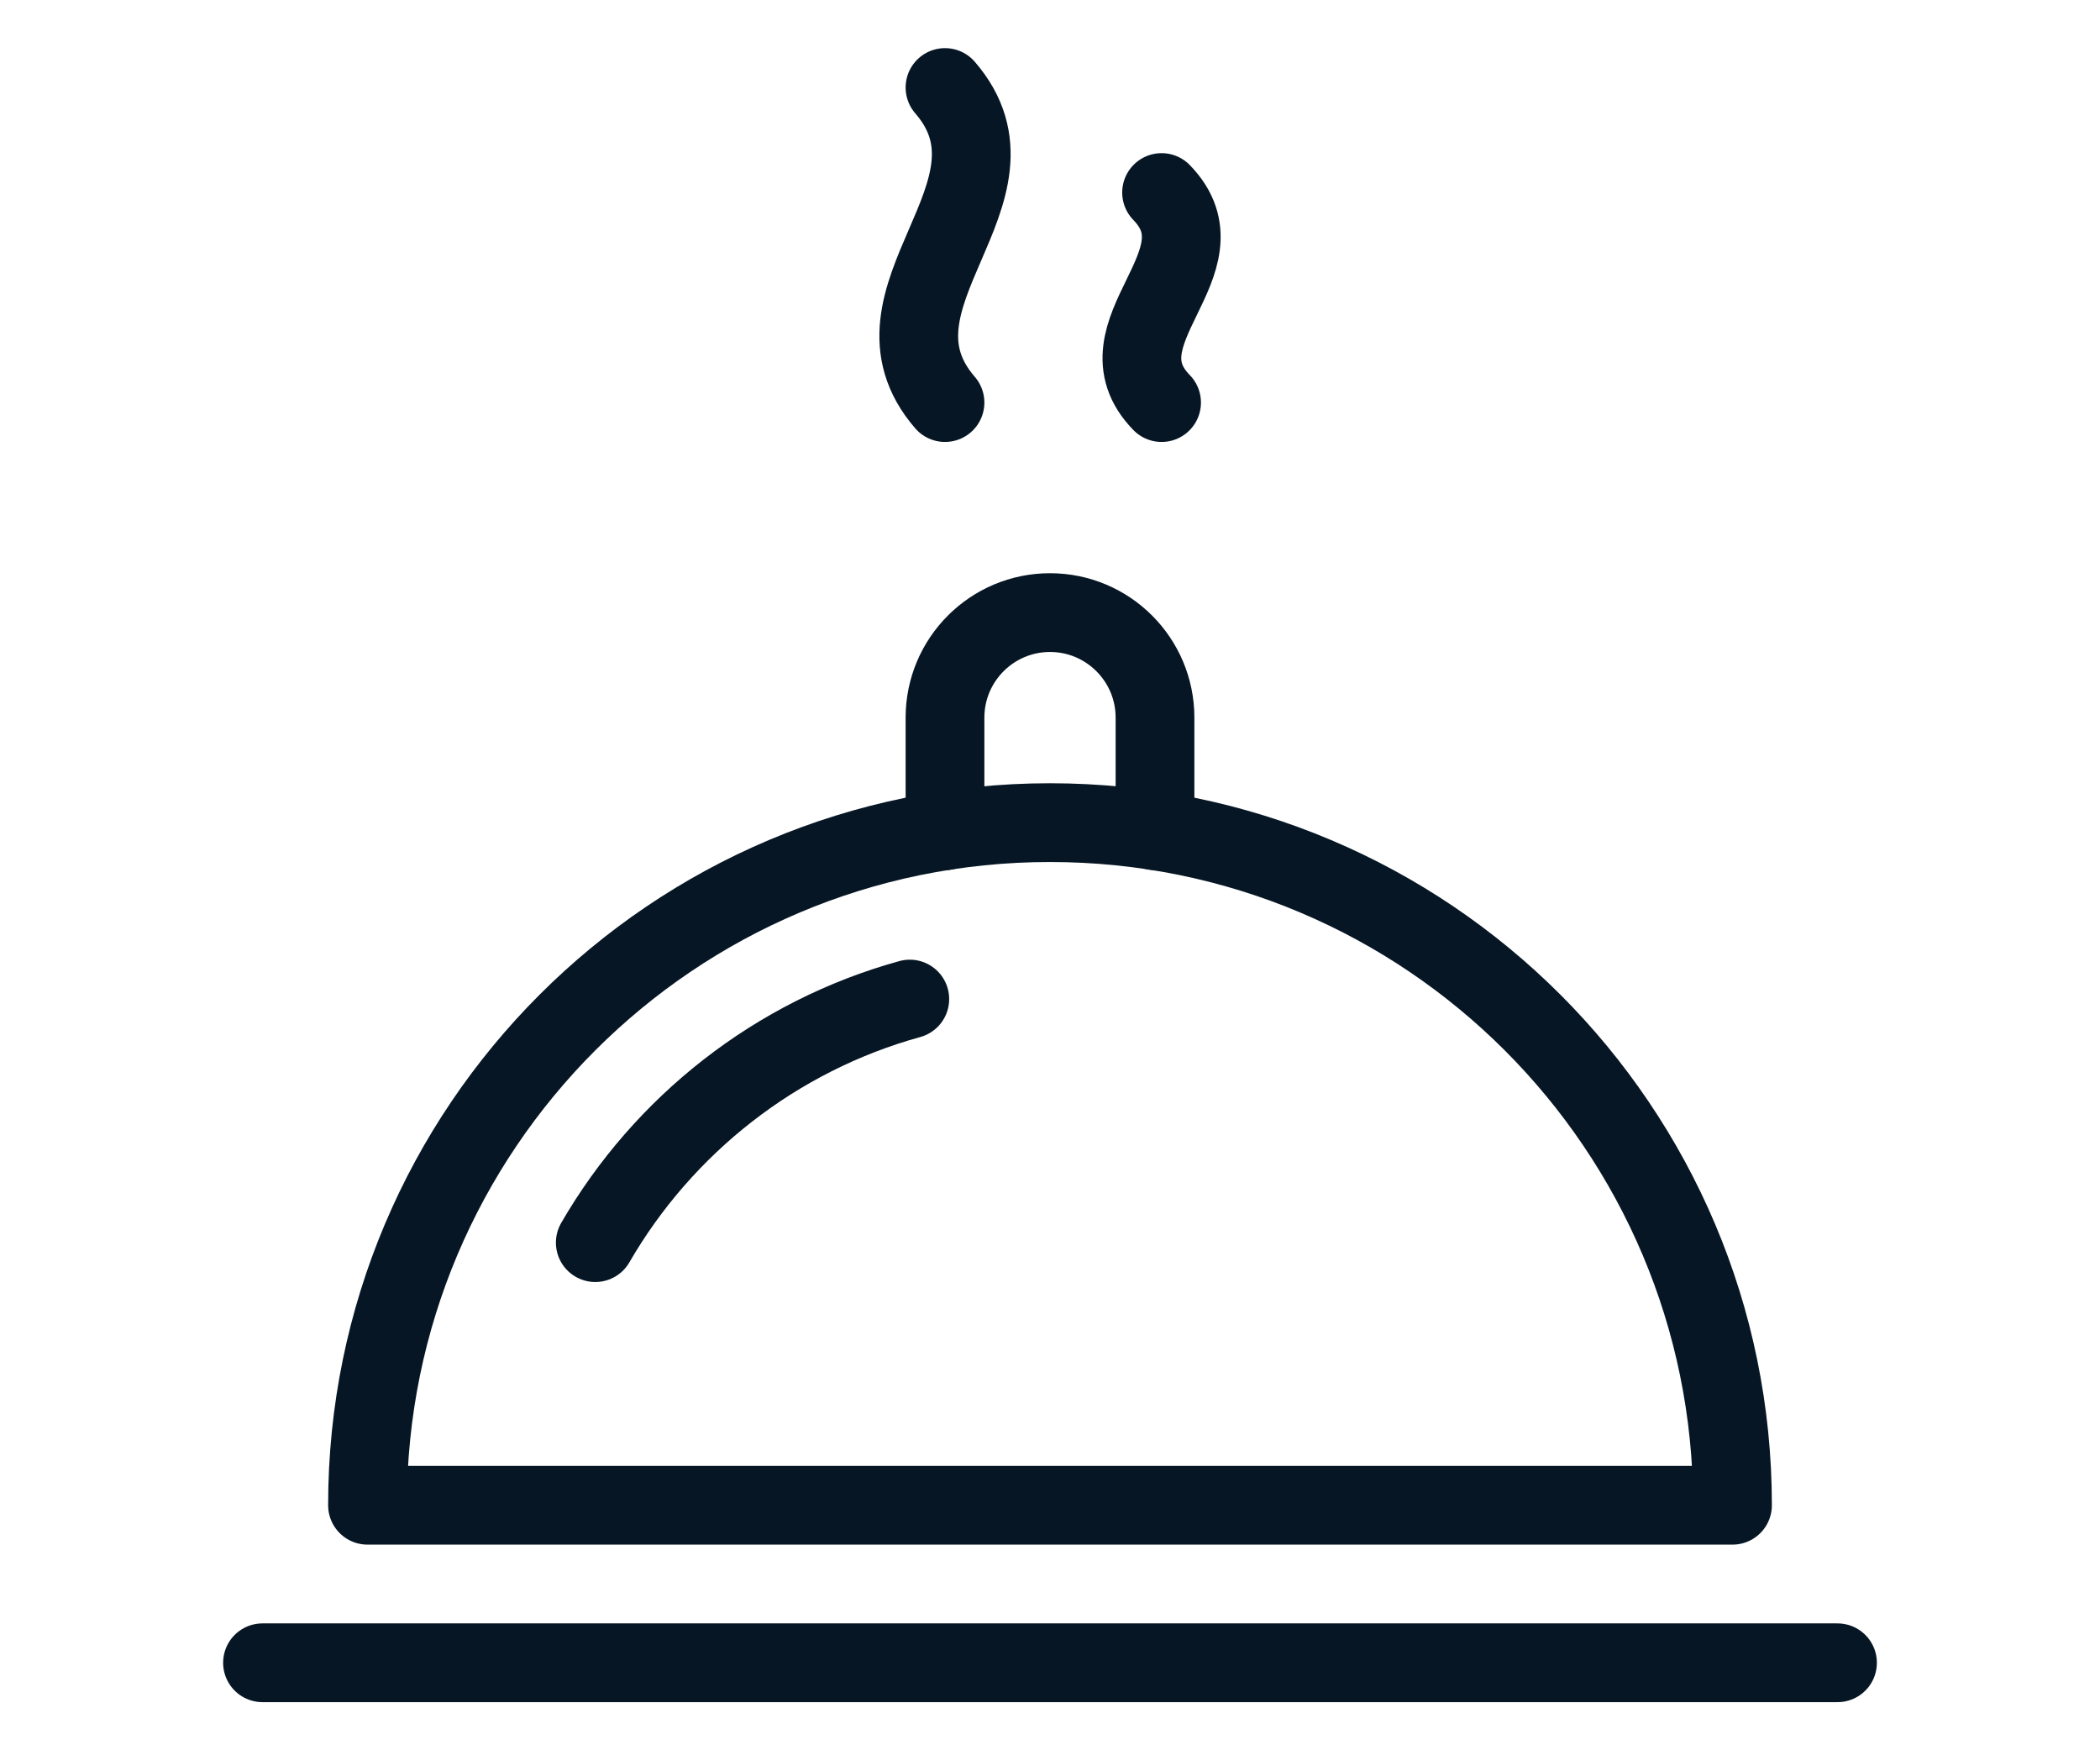
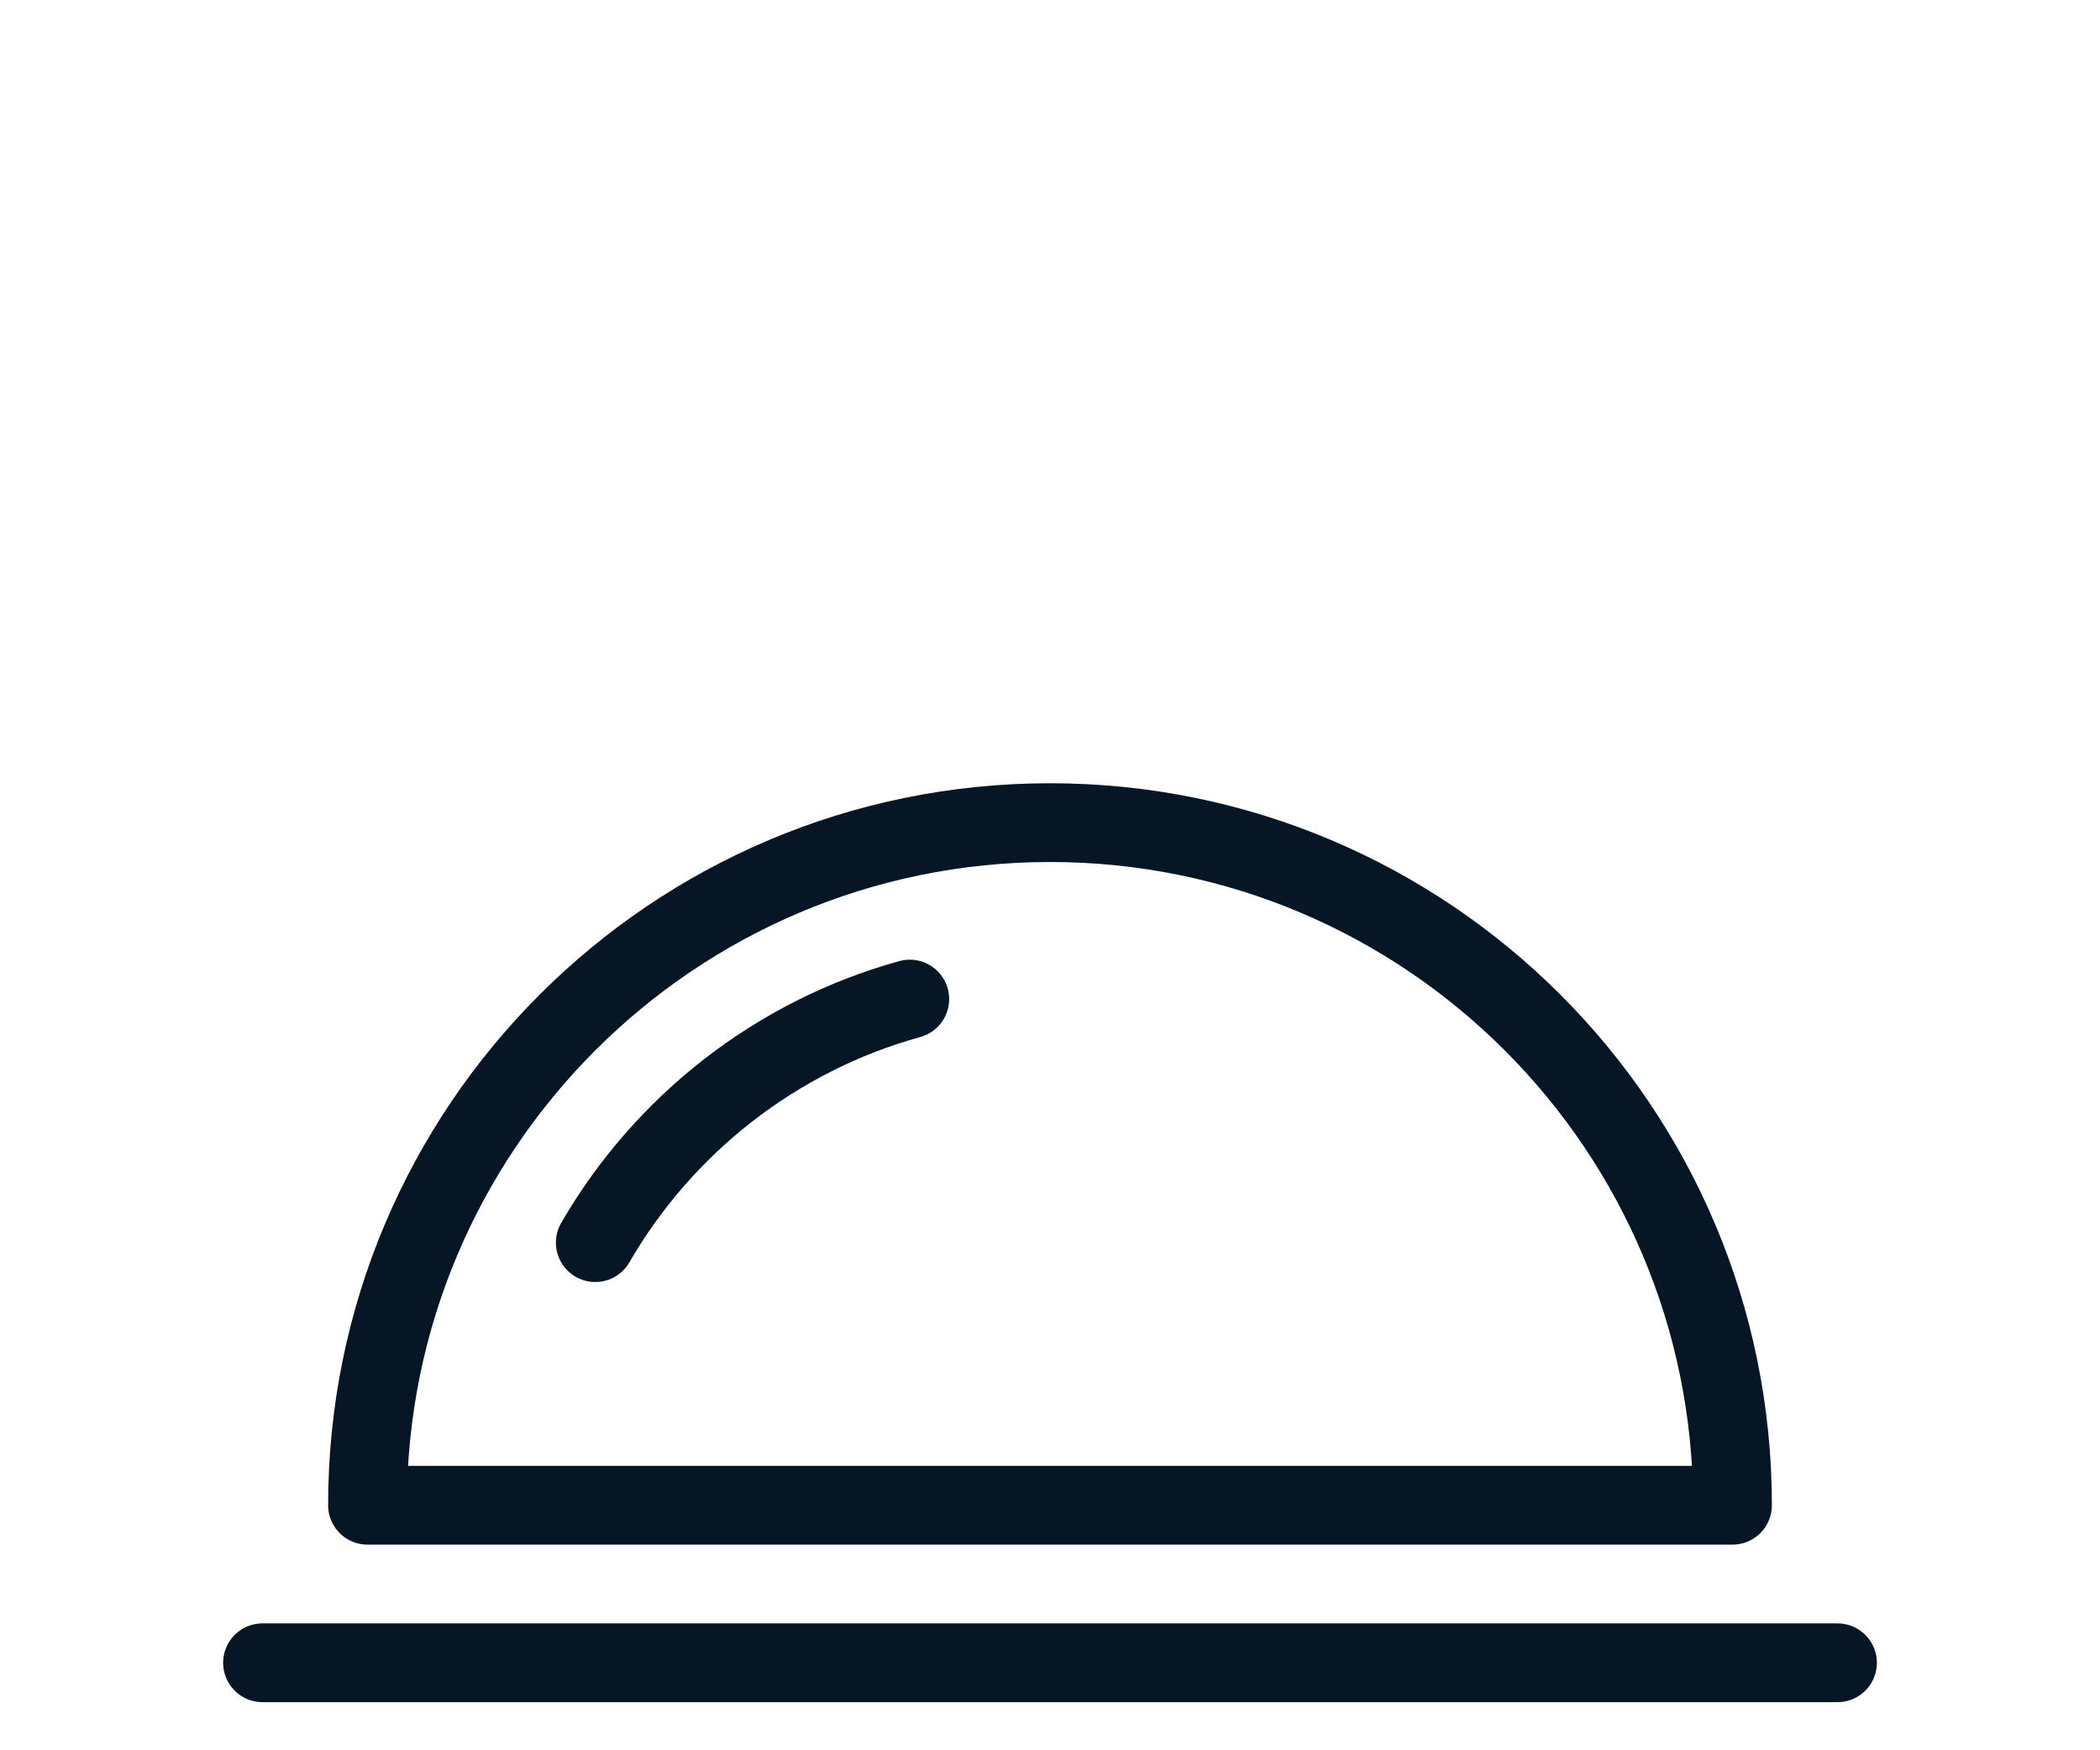
<svg xmlns="http://www.w3.org/2000/svg" id="Livello_1" data-name="Livello 1" viewBox="0 0 300 250">
  <rect width="300" height="250" style="fill: none;" />
  <g>
-     <path d="m135,12.5c12.99,15-12.99,30,0,45" style="fill: none; stroke: #061624; stroke-linecap: round; stroke-linejoin: round; stroke-width: 11.25px;" />
-     <path d="m165.94,27.5c9.74,10-9.74,20,0,30" style="fill: none; stroke: #061624; stroke-linecap: round; stroke-linejoin: round; stroke-width: 11.25px;" />
    <line x1="37.5" y1="237.5" x2="262.5" y2="237.5" style="fill: none; stroke: #061624; stroke-linecap: round; stroke-linejoin: round; stroke-width: 11.25px;" />
    <path d="m247.5,215c0-53.85-43.65-97.5-97.5-97.5s-97.5,43.65-97.5,97.5h195Z" style="fill: none; stroke: #061624; stroke-linecap: round; stroke-linejoin: round; stroke-width: 11.25px;" />
-     <path d="m165,118.66v-16.16c0-8.28-6.72-15-15-15s-15,6.72-15,15v16.16" style="fill: none; stroke: #061624; stroke-linecap: round; stroke-linejoin: round; stroke-width: 11.25px;" />
    <path d="m85.04,177.49c9.73-16.81,25.79-29.5,44.93-34.79" style="fill: none; stroke: #061624; stroke-linecap: round; stroke-linejoin: round; stroke-width: 11.25px;" />
  </g>
</svg>